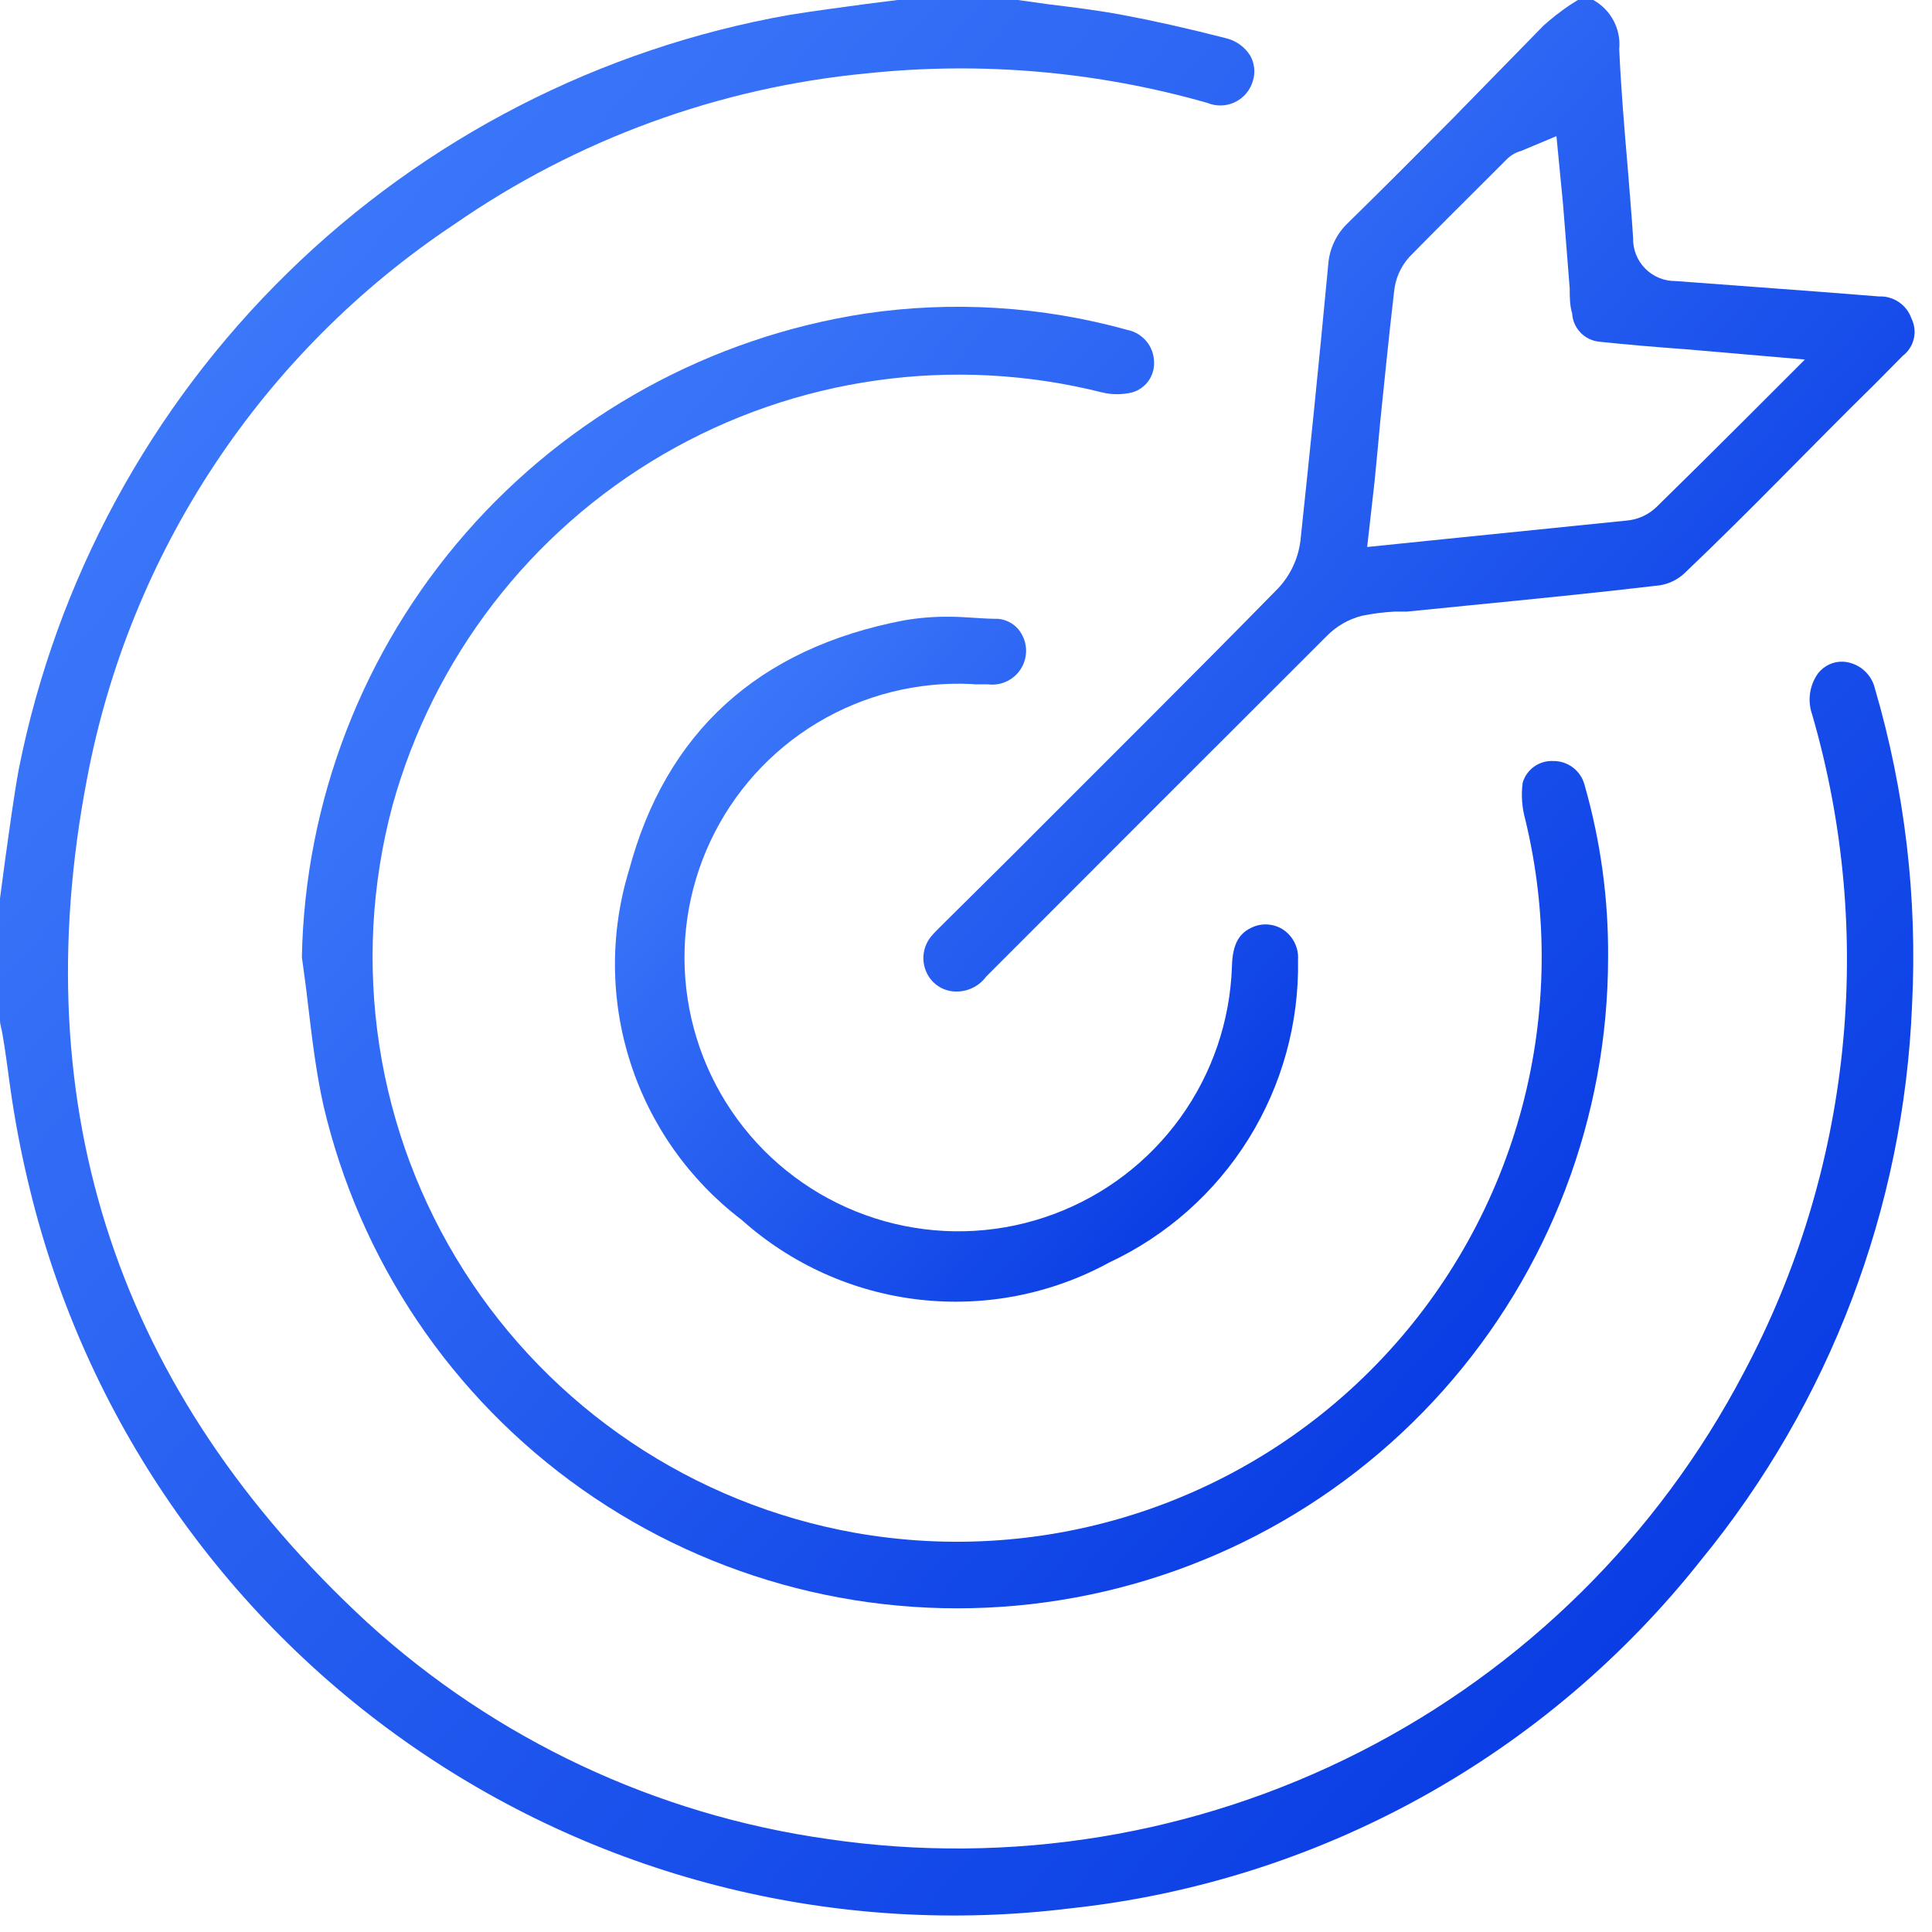
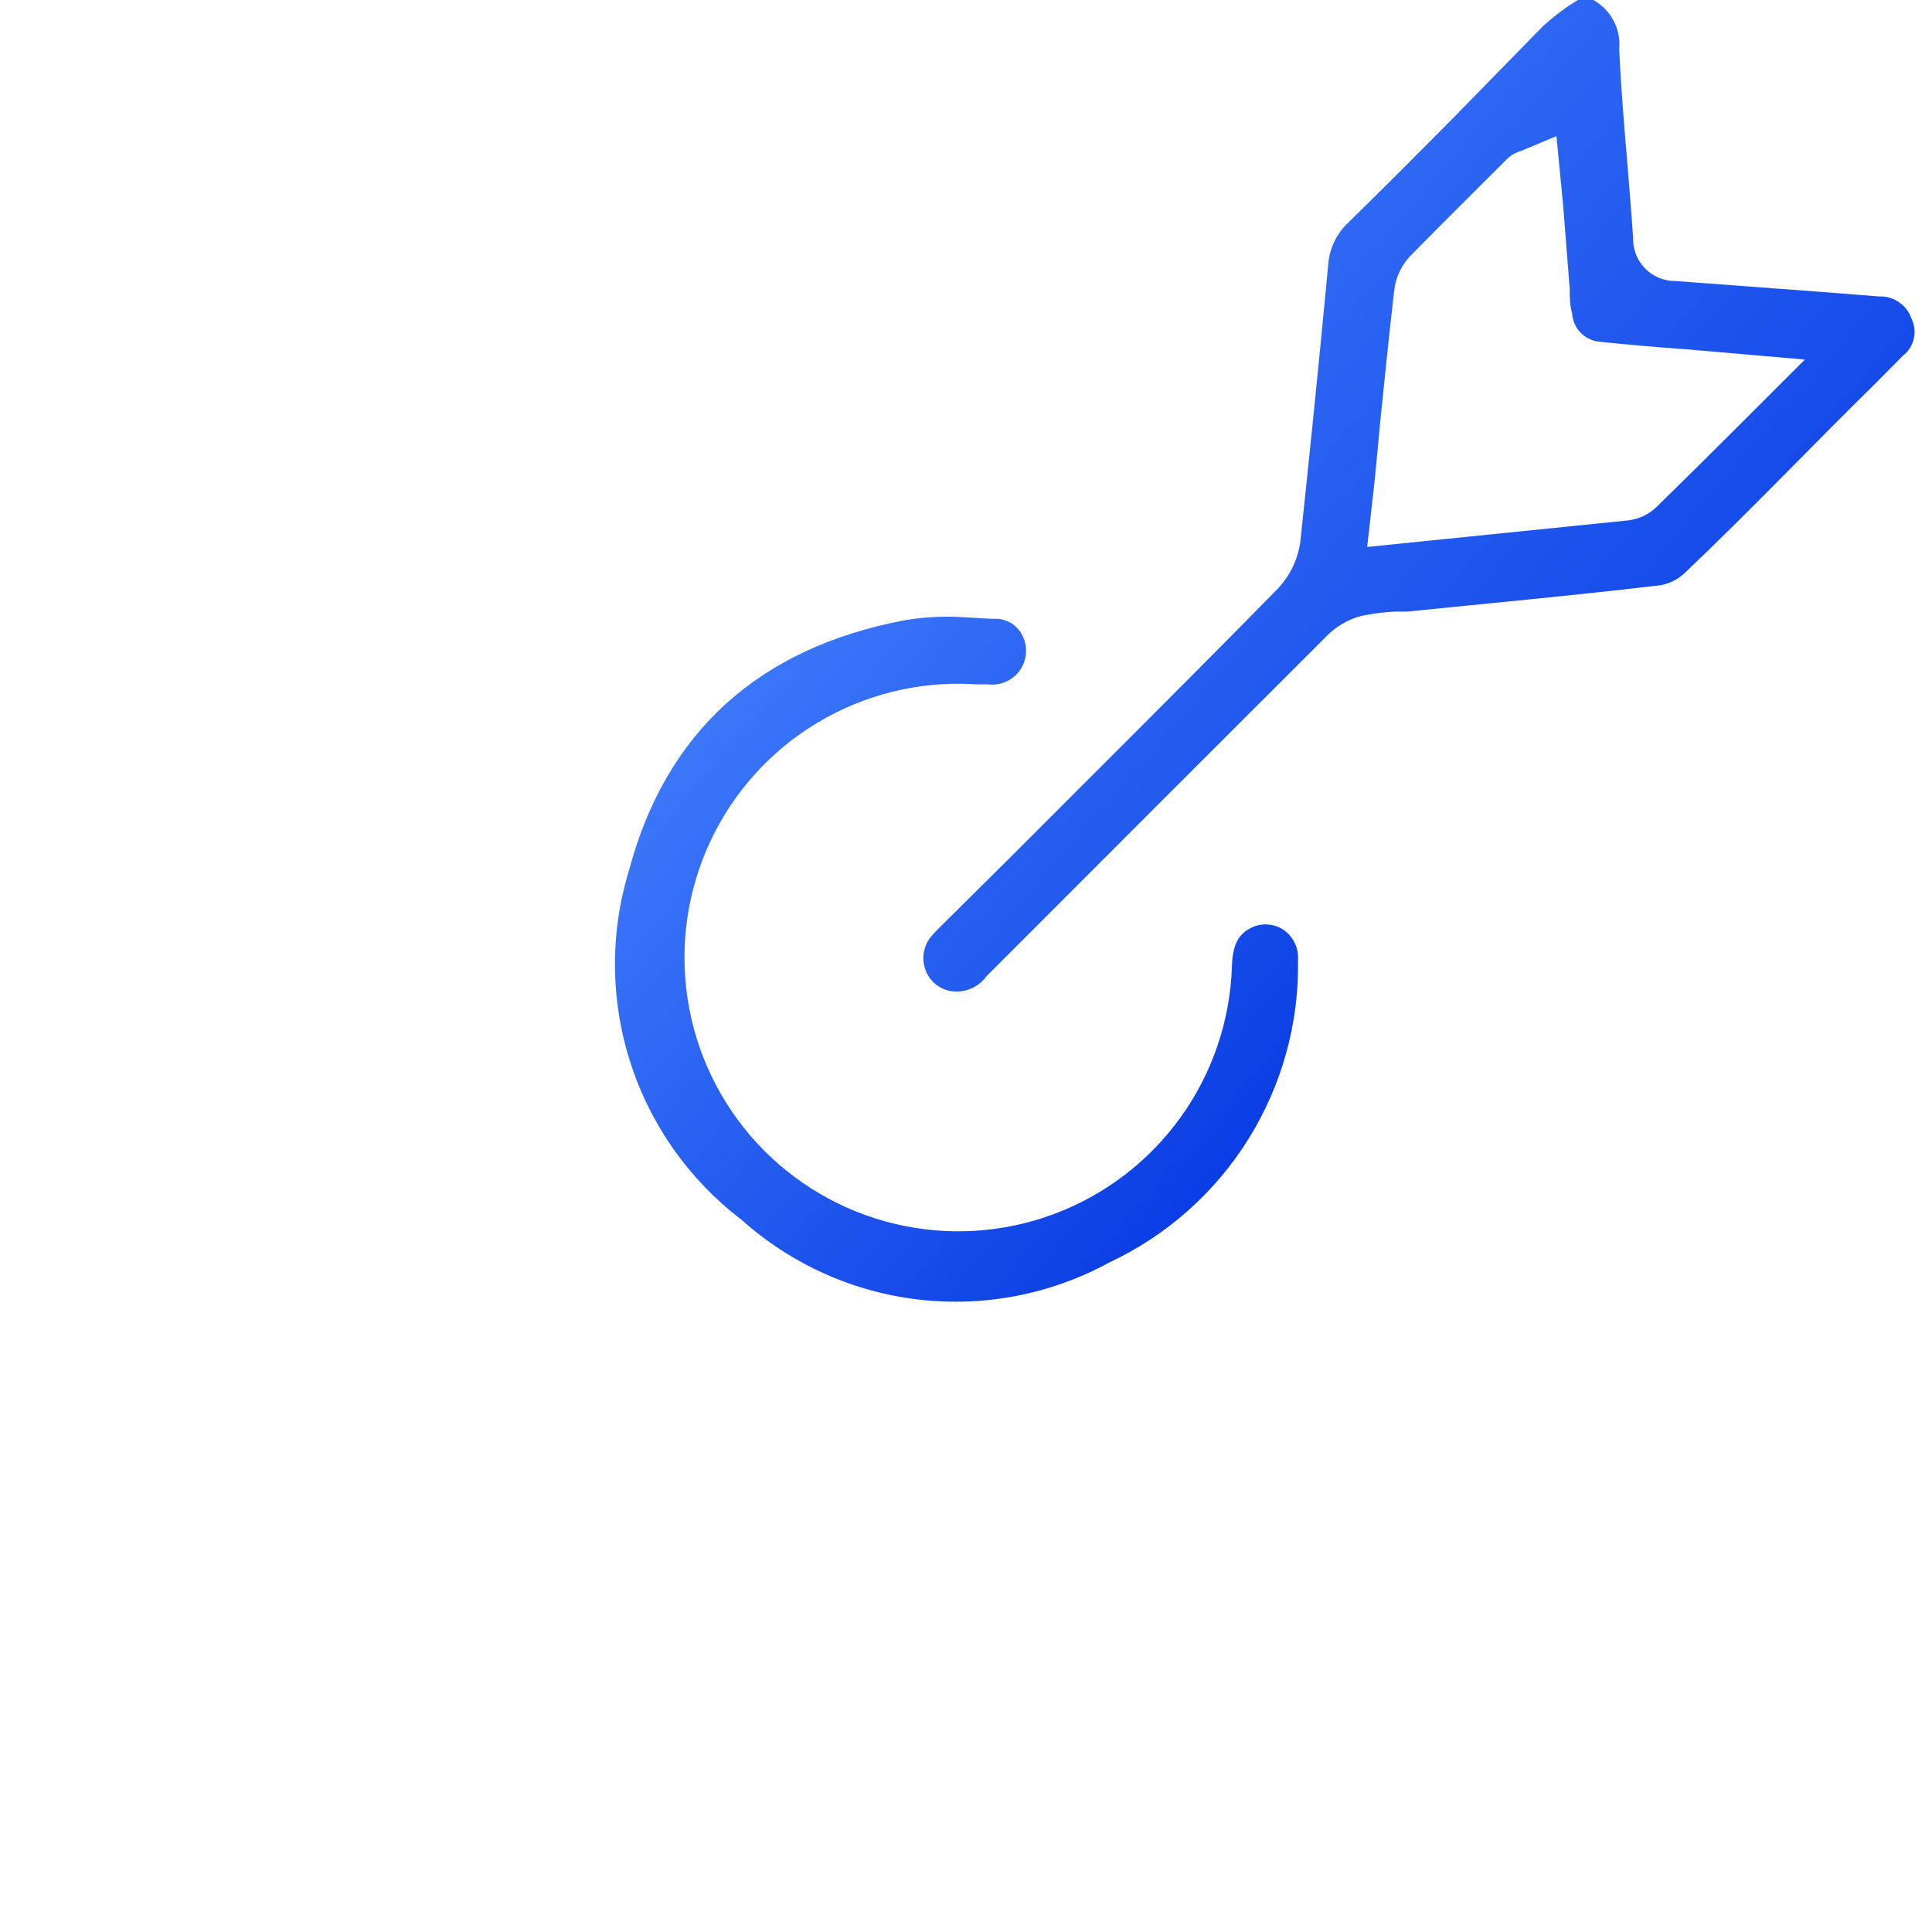
<svg xmlns="http://www.w3.org/2000/svg" width="64" height="64" viewBox="0 0 64 64" fill="none">
  <g clip-path="url(#clip0_7238_28503)">
-     <path d="M61.07 21.92C60.91 21.911 60.75 21.941 60.604 22.007C60.457 22.074 60.329 22.174 60.23 22.3C60.088 22.495 59.996 22.722 59.961 22.96C59.926 23.199 59.95 23.442 60.03 23.67C62.144 30.958 61.33 38.783 57.76 45.48C54.927 50.881 50.486 55.268 45.05 58.034C39.614 60.8 33.454 61.809 27.42 60.92C21.731 60.118 16.416 57.619 12.17 53.75C3.92 46.14 0.79 36.74 2.88 25.81C3.58 22.09 5.017 18.547 7.108 15.39C9.198 12.234 11.898 9.527 15.05 7.43C19.103 4.62 23.81 2.898 28.72 2.43C32.508 2.031 36.337 2.364 40 3.41C40.145 3.47 40.301 3.498 40.458 3.494C40.615 3.489 40.769 3.452 40.91 3.384C41.052 3.316 41.177 3.219 41.279 3.099C41.38 2.98 41.456 2.84 41.5 2.69C41.545 2.552 41.561 2.406 41.547 2.262C41.533 2.117 41.49 1.977 41.42 1.85C41.328 1.701 41.207 1.572 41.065 1.471C40.922 1.37 40.761 1.298 40.59 1.26C39.3 0.93 38.18 0.68 37.16 0.49C36.35 0.34 35.54 0.24 34.72 0.14L33.72 0H29.73L28.63 0.14C27.81 0.25 26.99 0.36 26.17 0.49C19.888 1.597 14.087 4.576 9.528 9.038C4.968 13.499 1.863 19.233 0.62 25.49C0.44 26.49 0.31 27.49 0.18 28.41L0 29.76V33.69V33.8C0 33.95 0.06 34.1 0.08 34.25C0.18 34.81 0.25 35.39 0.33 35.96C0.492 37.131 0.716 38.293 1 39.44C2.833 46.931 7.35 53.49 13.696 57.873C20.042 62.256 27.775 64.158 35.43 63.22C39.507 62.785 43.456 61.541 47.046 59.561C50.636 57.581 53.796 54.905 56.34 51.69C60.613 46.477 63.07 40.014 63.34 33.28C63.519 29.746 63.103 26.207 62.11 22.81C62.053 22.57 61.922 22.355 61.735 22.195C61.548 22.035 61.315 21.939 61.07 21.92V21.92Z" fill="url(#paint0_linear_7238_28503)" />
    <path d="M31.129 30.72C31.029 30.82 30.929 30.92 30.839 31.03C30.716 31.182 30.634 31.363 30.603 31.556C30.571 31.749 30.59 31.947 30.659 32.13C30.723 32.31 30.834 32.469 30.98 32.592C31.126 32.715 31.301 32.797 31.489 32.83C31.711 32.867 31.939 32.841 32.147 32.756C32.355 32.672 32.536 32.531 32.669 32.35C36.422 28.59 40.179 24.833 43.939 21.08C44.259 20.75 44.664 20.514 45.109 20.4C45.468 20.326 45.833 20.279 46.199 20.26H46.609L48.609 20.06C50.739 19.85 52.859 19.64 54.979 19.39C55.277 19.343 55.554 19.211 55.779 19.01C57.999 16.9 59.999 14.79 62.139 12.69L63.029 11.79C63.214 11.649 63.344 11.448 63.397 11.222C63.45 10.996 63.422 10.758 63.319 10.55C63.242 10.328 63.095 10.137 62.9 10.006C62.706 9.874 62.474 9.809 62.239 9.82L60.339 9.67L55.509 9.31C55.322 9.313 55.135 9.278 54.962 9.206C54.788 9.135 54.63 9.03 54.499 8.896C54.367 8.762 54.264 8.604 54.195 8.429C54.126 8.254 54.094 8.068 54.099 7.88C54.049 7.1 53.979 6.32 53.919 5.54C53.809 4.26 53.699 2.94 53.639 1.63C53.67 1.304 53.605 0.976 53.453 0.687C53.3 0.397 53.066 0.158 52.779 0L52.269 0L51.999 0.17C51.694 0.376 51.403 0.604 51.129 0.85L48.049 4C46.929 5.13 45.809 6.25 44.669 7.37C44.276 7.735 44.036 8.235 43.999 8.77C43.669 12.27 43.369 15.18 43.079 17.91C43.006 18.502 42.747 19.055 42.339 19.49C39.399 22.49 36.429 25.43 33.469 28.4L31.129 30.72ZM45.529 16C45.599 15.32 45.659 14.65 45.719 14C45.869 12.56 46.009 11.12 46.179 9.68C46.216 9.249 46.392 8.842 46.679 8.52C47.579 7.6 48.499 6.69 49.409 5.78L49.919 5.27C50.05 5.141 50.212 5.048 50.389 5L51.559 4.51L51.779 6.78L51.999 9.56C51.999 9.84 51.999 10.11 52.079 10.38C52.092 10.618 52.19 10.844 52.355 11.016C52.52 11.189 52.742 11.296 52.979 11.32C53.929 11.42 54.889 11.5 55.849 11.57L59.789 11.91L57.699 14C56.699 15 55.799 15.89 54.869 16.8C54.612 17.046 54.282 17.2 53.929 17.24L47.929 17.85L45.289 18.12L45.529 16Z" fill="url(#paint1_linear_7238_28503)" />
-     <path d="M37.5 13C37.716 12.94 37.906 12.808 38.038 12.627C38.171 12.445 38.238 12.224 38.23 12C38.228 11.748 38.14 11.504 37.98 11.309C37.819 11.114 37.597 10.98 37.35 10.93C34.517 10.142 31.549 9.958 28.64 10.39C23.52 11.18 18.843 13.752 15.434 17.652C12.024 21.552 10.1 26.53 10 31.71C10.07 32.22 10.14 32.71 10.2 33.25C10.34 34.42 10.47 35.52 10.71 36.6C11.909 41.756 14.962 46.291 19.288 49.34C23.615 52.39 28.912 53.741 34.171 53.137C39.43 52.533 44.282 50.015 47.804 46.064C51.327 42.112 53.272 37.003 53.27 31.71C53.285 29.779 53.022 27.856 52.49 26C52.429 25.769 52.293 25.566 52.102 25.423C51.912 25.279 51.678 25.204 51.44 25.21V25.21C51.217 25.201 50.997 25.267 50.816 25.398C50.635 25.528 50.502 25.716 50.44 25.93C50.386 26.342 50.417 26.76 50.53 27.16C51.285 30.29 51.248 33.559 50.422 36.671C49.596 39.783 48.008 42.64 45.8 44.984C43.592 47.328 40.835 49.084 37.778 50.094C34.72 51.105 31.459 51.337 28.29 50.77C25.651 50.295 23.14 49.278 20.915 47.783C18.69 46.288 16.799 44.348 15.362 42.085C13.925 39.822 12.973 37.285 12.566 34.635C12.16 31.985 12.307 29.28 13 26.69C14.354 21.789 17.572 17.613 21.965 15.054C26.359 12.496 31.58 11.758 36.51 13C36.835 13.078 37.175 13.078 37.5 13V13Z" fill="url(#paint2_linear_7238_28503)" />
    <path d="M32.299 22.67H32.729C32.953 22.698 33.179 22.659 33.38 22.556C33.58 22.454 33.745 22.294 33.853 22.096C33.961 21.898 34.007 21.673 33.985 21.449C33.963 21.225 33.874 21.013 33.729 20.84C33.561 20.646 33.325 20.524 33.069 20.5C32.519 20.5 31.979 20.43 31.459 20.43C30.953 20.424 30.448 20.464 29.949 20.55C25.119 21.47 22.059 24.26 20.839 28.82C20.201 30.901 20.216 33.129 20.883 35.201C21.55 37.274 22.837 39.092 24.569 40.41C26.205 41.875 28.254 42.798 30.435 43.05C32.617 43.303 34.822 42.873 36.749 41.82C38.648 40.93 40.249 39.51 41.358 37.73C42.467 35.95 43.037 33.887 42.999 31.79C43.011 31.594 42.971 31.399 42.883 31.223C42.795 31.048 42.663 30.898 42.499 30.79C42.352 30.696 42.184 30.64 42.009 30.626C41.835 30.612 41.66 30.641 41.499 30.71C41.099 30.89 40.829 31.19 40.809 32.02C40.749 33.819 40.156 35.56 39.103 37.021C38.05 38.482 36.587 39.596 34.899 40.222C33.211 40.849 31.375 40.958 29.624 40.537C27.874 40.116 26.288 39.184 25.069 37.859C23.85 36.534 23.053 34.876 22.78 33.097C22.506 31.317 22.768 29.496 23.533 27.866C24.298 26.236 25.53 24.871 27.073 23.944C28.617 23.017 30.401 22.57 32.199 22.66L32.299 22.67Z" fill="url(#paint3_linear_7238_28503)" />
  </g>
  <defs>
    <linearGradient id="paint0_linear_7238_28503" x1="-6.935" y1="2.479" x2="63.452" y2="63.406" gradientUnits="userSpaceOnUse">
      <stop stop-color="#4886FF" />
      <stop offset="1" stop-color="#0032E0" />
    </linearGradient>
    <linearGradient id="paint1_linear_7238_28503" x1="26.995" y1="1.283" x2="63.434" y2="32.851" gradientUnits="userSpaceOnUse">
      <stop stop-color="#4886FF" />
      <stop offset="1" stop-color="#0032E0" />
    </linearGradient>
    <linearGradient id="paint2_linear_7238_28503" x1="5.265" y1="11.847" x2="53.124" y2="53.47" gradientUnits="userSpaceOnUse">
      <stop stop-color="#4886FF" />
      <stop offset="1" stop-color="#0032E0" />
    </linearGradient>
    <linearGradient id="paint3_linear_7238_28503" x1="17.895" y1="21.316" x2="43.06" y2="43.065" gradientUnits="userSpaceOnUse">
      <stop stop-color="#4886FF" />
      <stop offset="1" stop-color="#0032E0" />
    </linearGradient>
    <clipPath id="clip0_7238_28503">
      <rect width="63.42" height="63.44" fill="white" />
    </clipPath>
  </defs>
</svg>